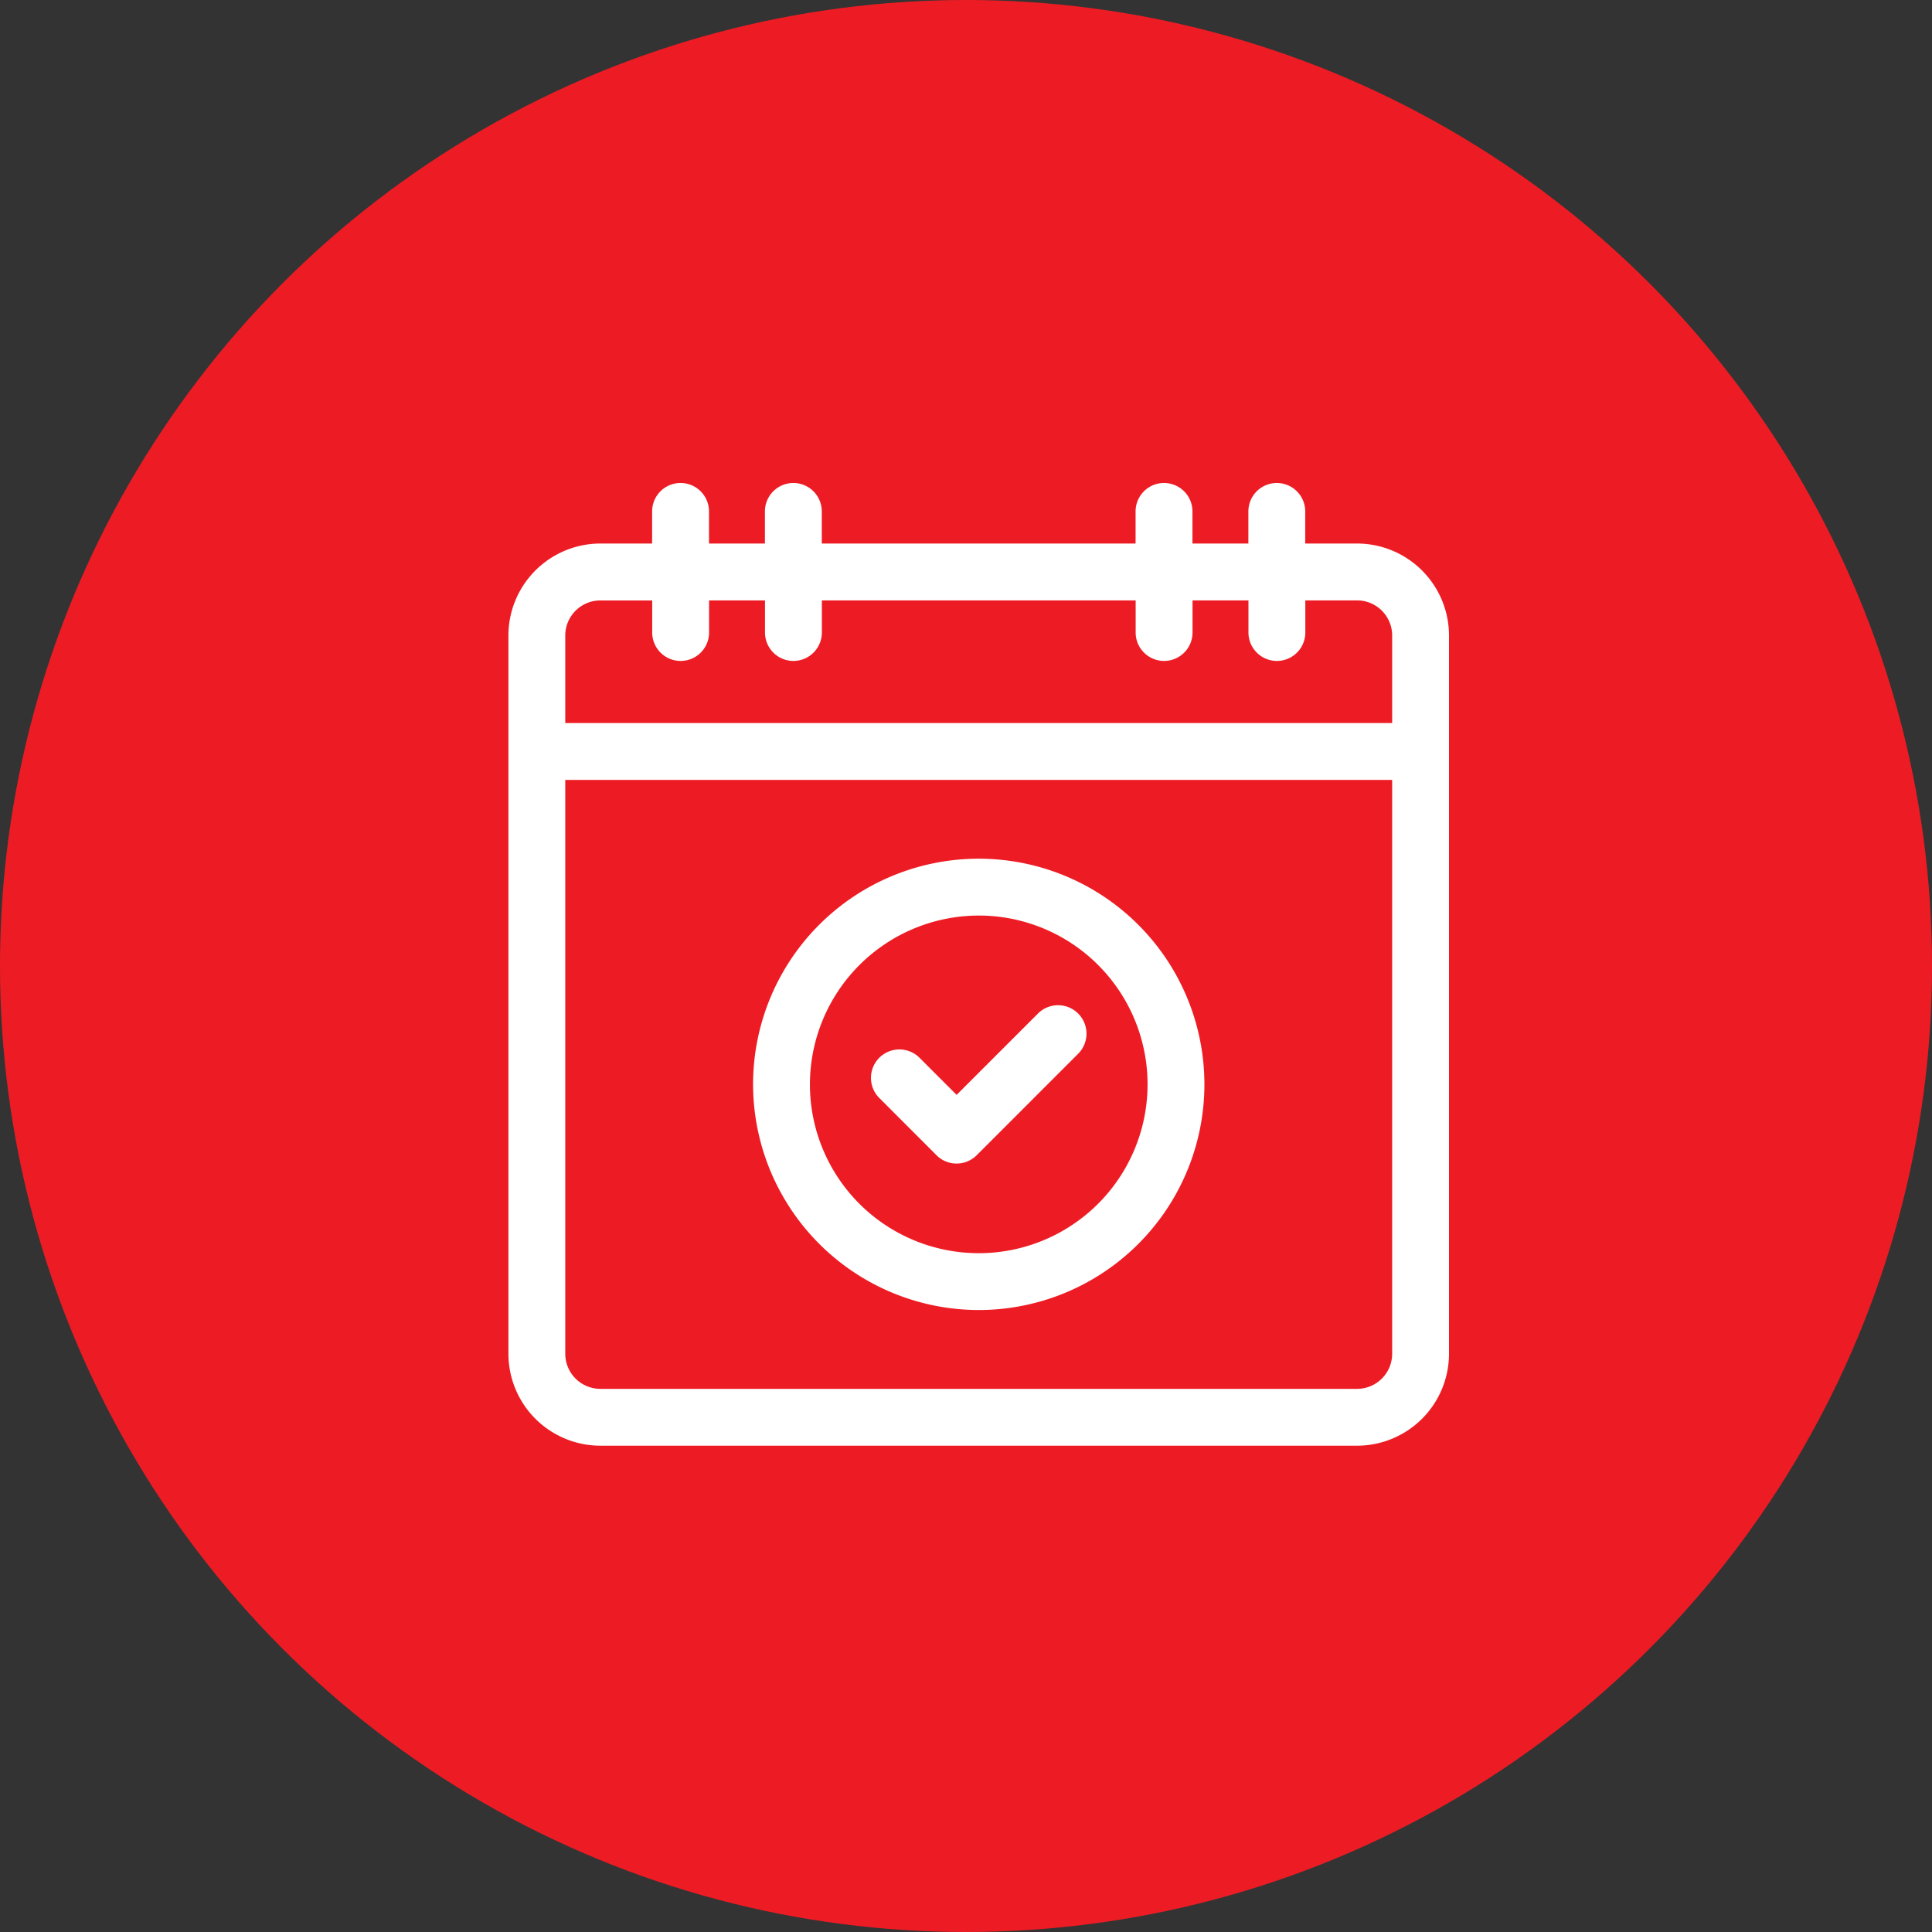
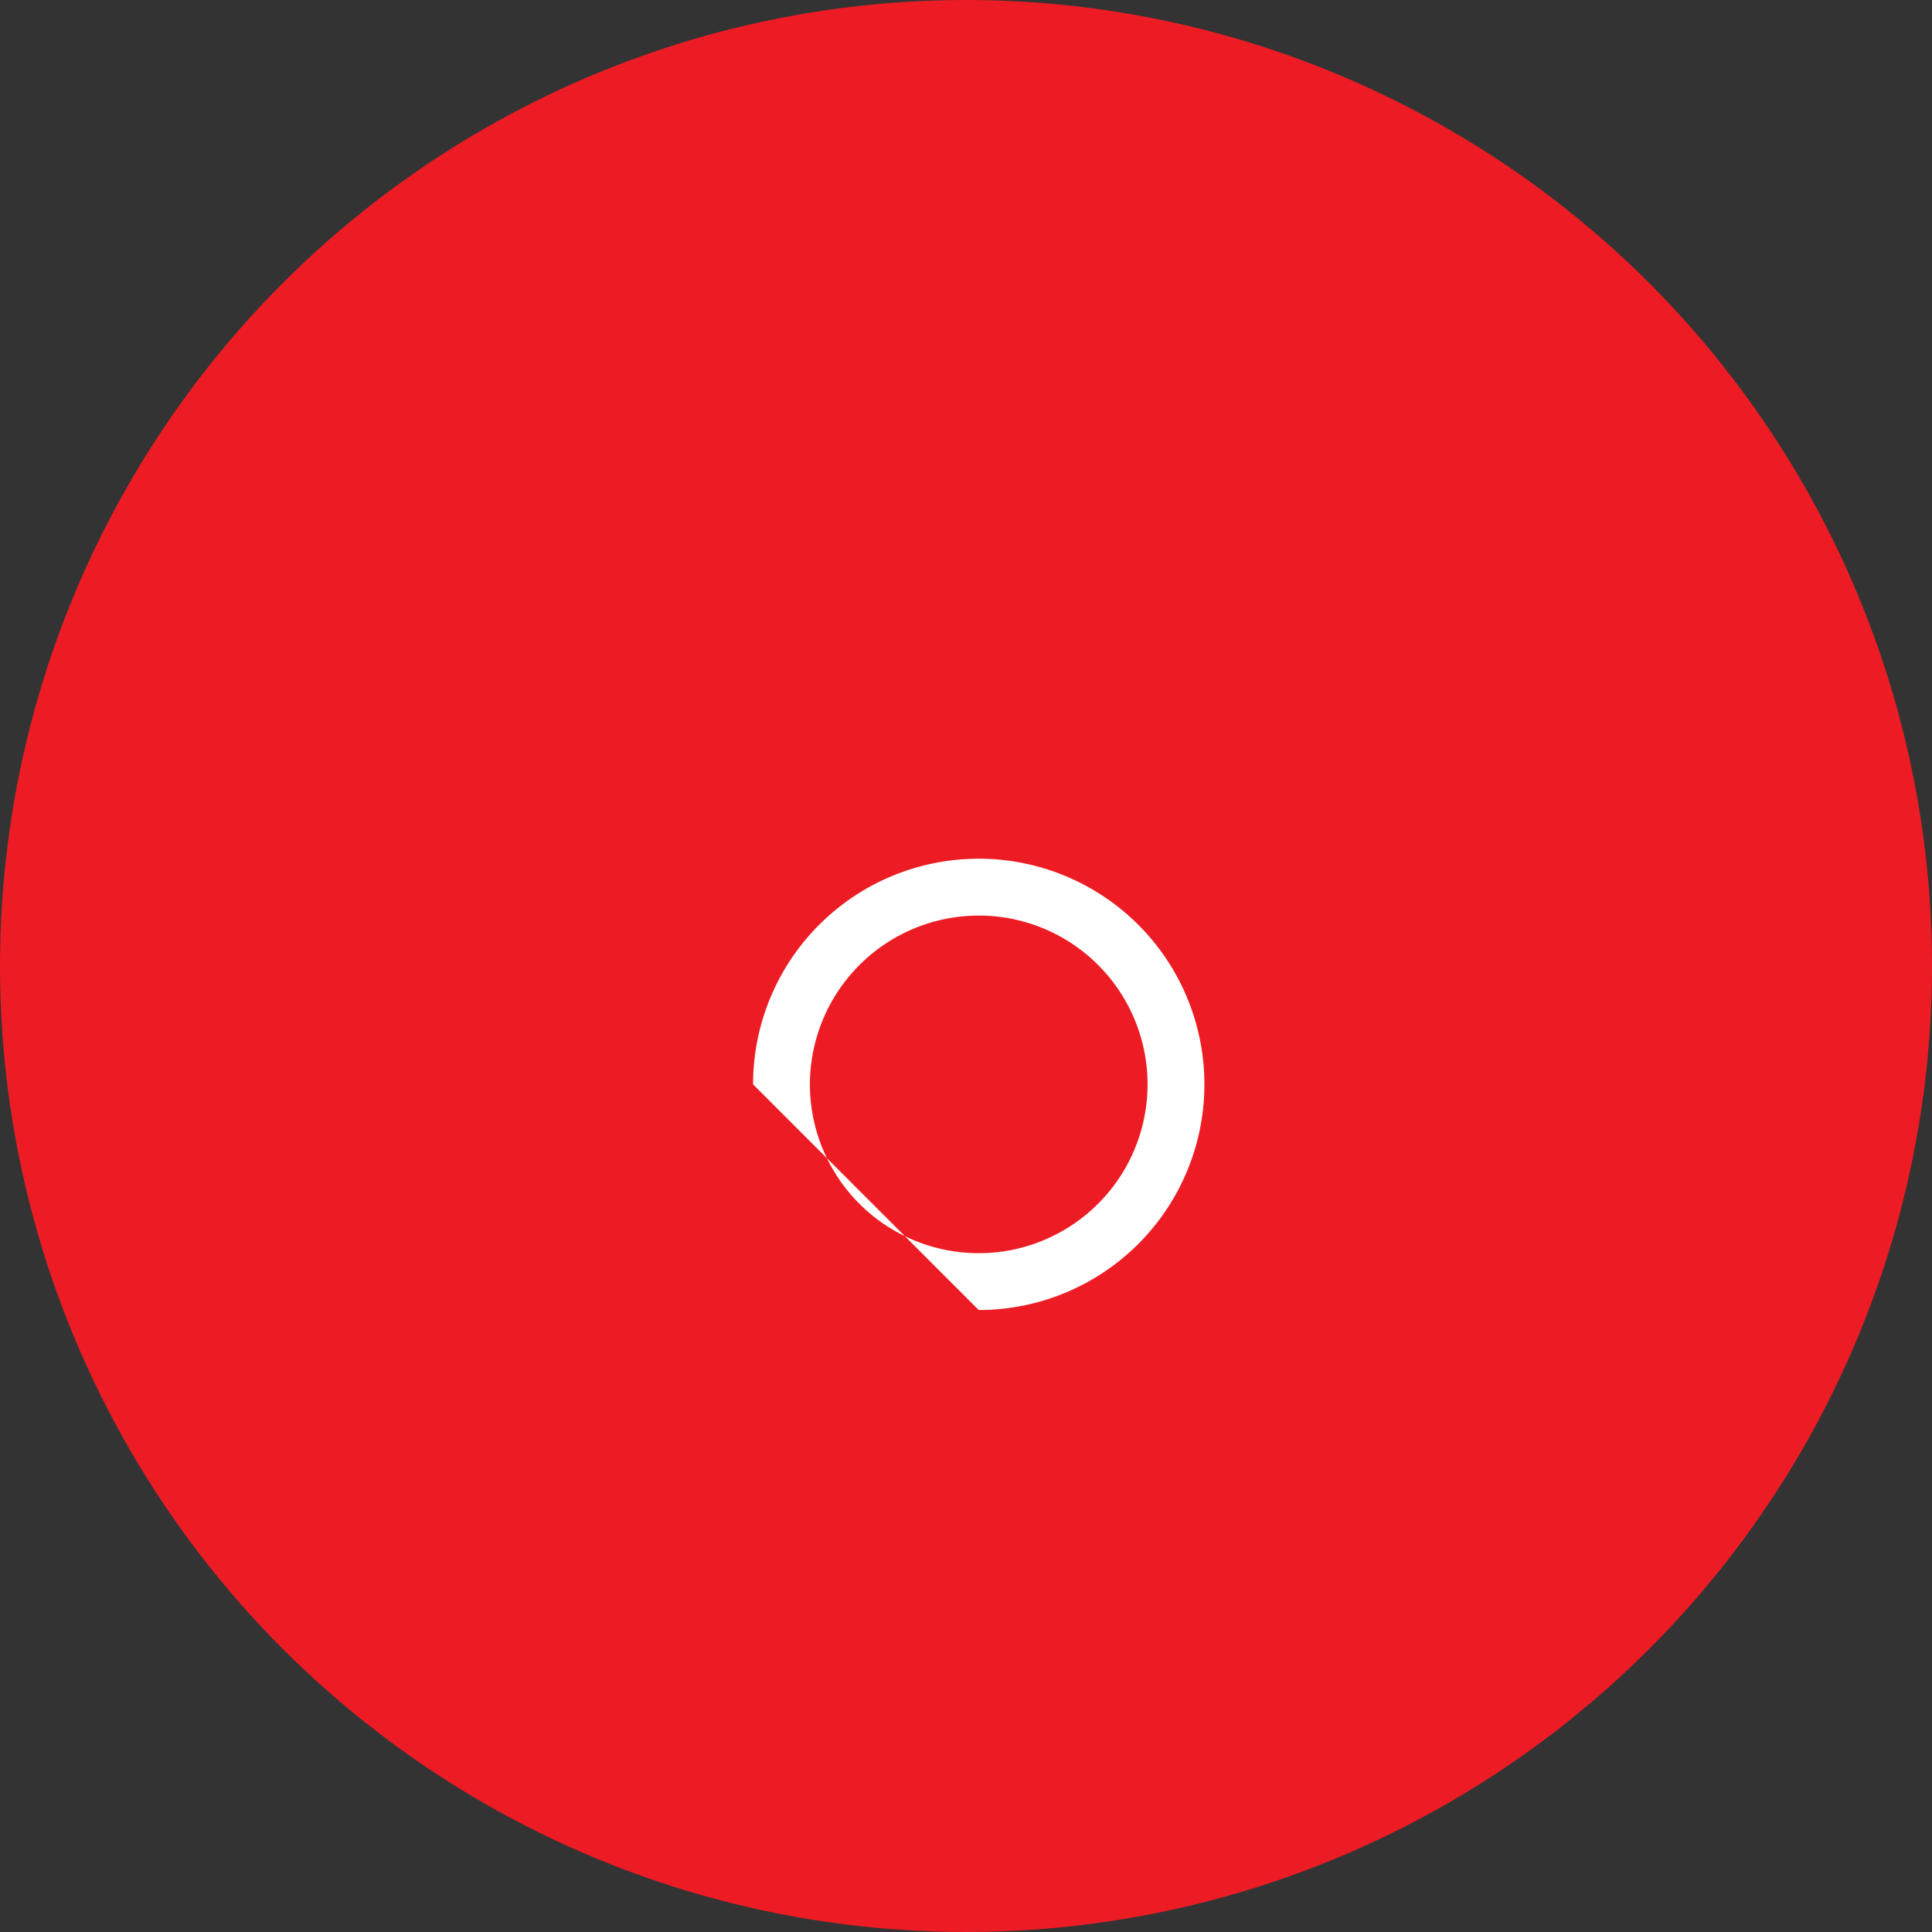
<svg xmlns="http://www.w3.org/2000/svg" width="76" height="76" viewBox="0 0 76 76">
  <rect x="0" y="0" width="76" height="76" fill="#333333" stroke="none" />
  <g transform="translate(-508 -1961)">
    <circle cx="38" cy="38" r="38" transform="translate(508 1961)" fill="#ed1c24" />
    <g transform="translate(528 1980)">
-       <path d="M195.382,283.627a1.118,1.118,0,0,0,1.581,0l3.992-3.992a1.118,1.118,0,0,0-1.581-1.582l-3.2,3.2-1.46-1.46a1.118,1.118,0,0,0-1.582,1.582Zm0,0" transform="translate(-178.543 -257.183)" fill="#fff" />
-       <path d="M138.983,217.57a8.877,8.877,0,1,0-8.877-8.877A8.887,8.887,0,0,0,138.983,217.57Zm0-15.518a6.641,6.641,0,1,1-6.641,6.64A6.648,6.648,0,0,1,138.983,202.053Zm0,0" transform="translate(-120.482 -185.037)" fill="#fff" />
-       <path d="M33.384,2.381h-2.04V1.118a1.118,1.118,0,0,0-2.236,0V2.381h-2.2V1.118a1.118,1.118,0,0,0-2.237,0V2.381H12.327V1.118a1.118,1.118,0,0,0-2.237,0V2.381h-2.2V1.118a1.118,1.118,0,0,0-2.237,0V2.381H3.616A3.621,3.621,0,0,0,0,6V34.254a3.62,3.62,0,0,0,3.616,3.616H33.384A3.62,3.62,0,0,0,37,34.254V6A3.621,3.621,0,0,0,33.384,2.381Zm1.38,31.873a1.381,1.381,0,0,1-1.38,1.38H3.616a1.382,1.382,0,0,1-1.38-1.38V11.679H34.764ZM2.236,6a1.381,1.381,0,0,1,1.38-1.38h2.04V5.881a1.118,1.118,0,0,0,2.237,0V4.618h2.2V5.881a1.118,1.118,0,0,0,2.237,0V4.618H24.674V5.881a1.118,1.118,0,0,0,2.237,0V4.618h2.2V5.881a1.118,1.118,0,0,0,2.237,0V4.618h2.039A1.381,1.381,0,0,1,34.764,6V9.443H2.236Zm0,0" fill="#fff" />
+       <path d="M138.983,217.57a8.877,8.877,0,1,0-8.877-8.877Zm0-15.518a6.641,6.641,0,1,1-6.641,6.64A6.648,6.648,0,0,1,138.983,202.053Zm0,0" transform="translate(-120.482 -185.037)" fill="#fff" />
    </g>
  </g>
</svg>